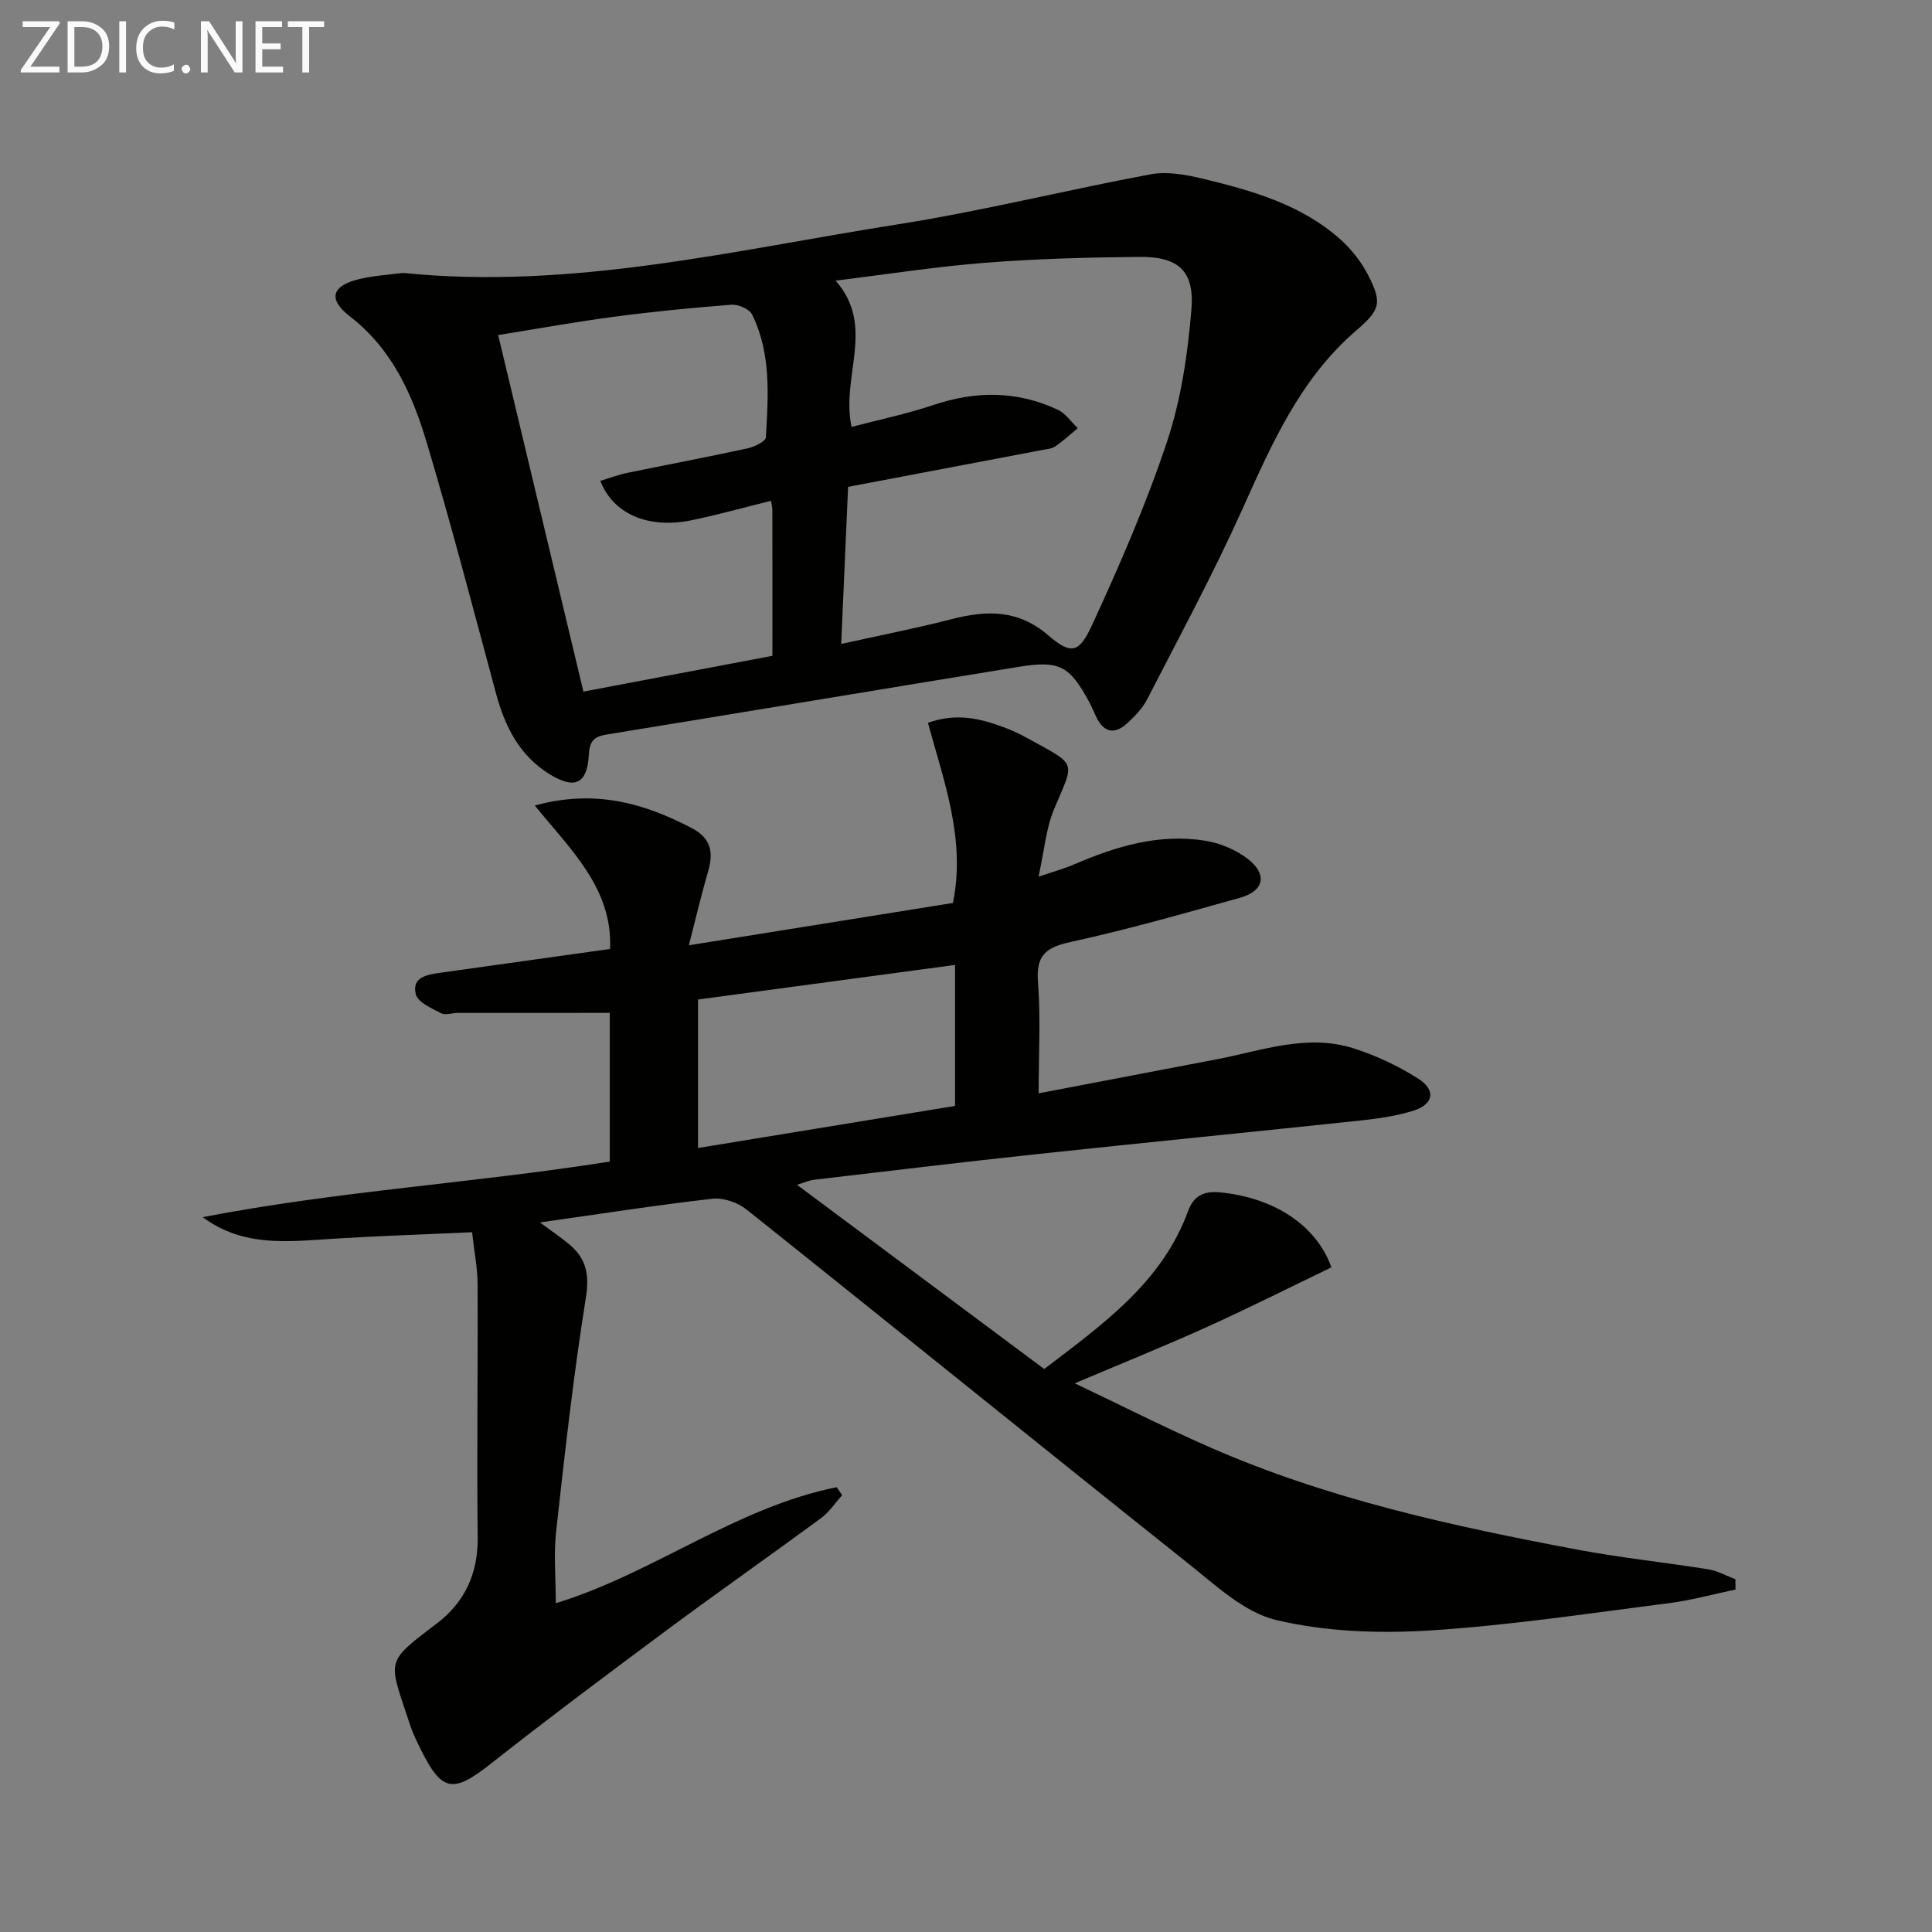
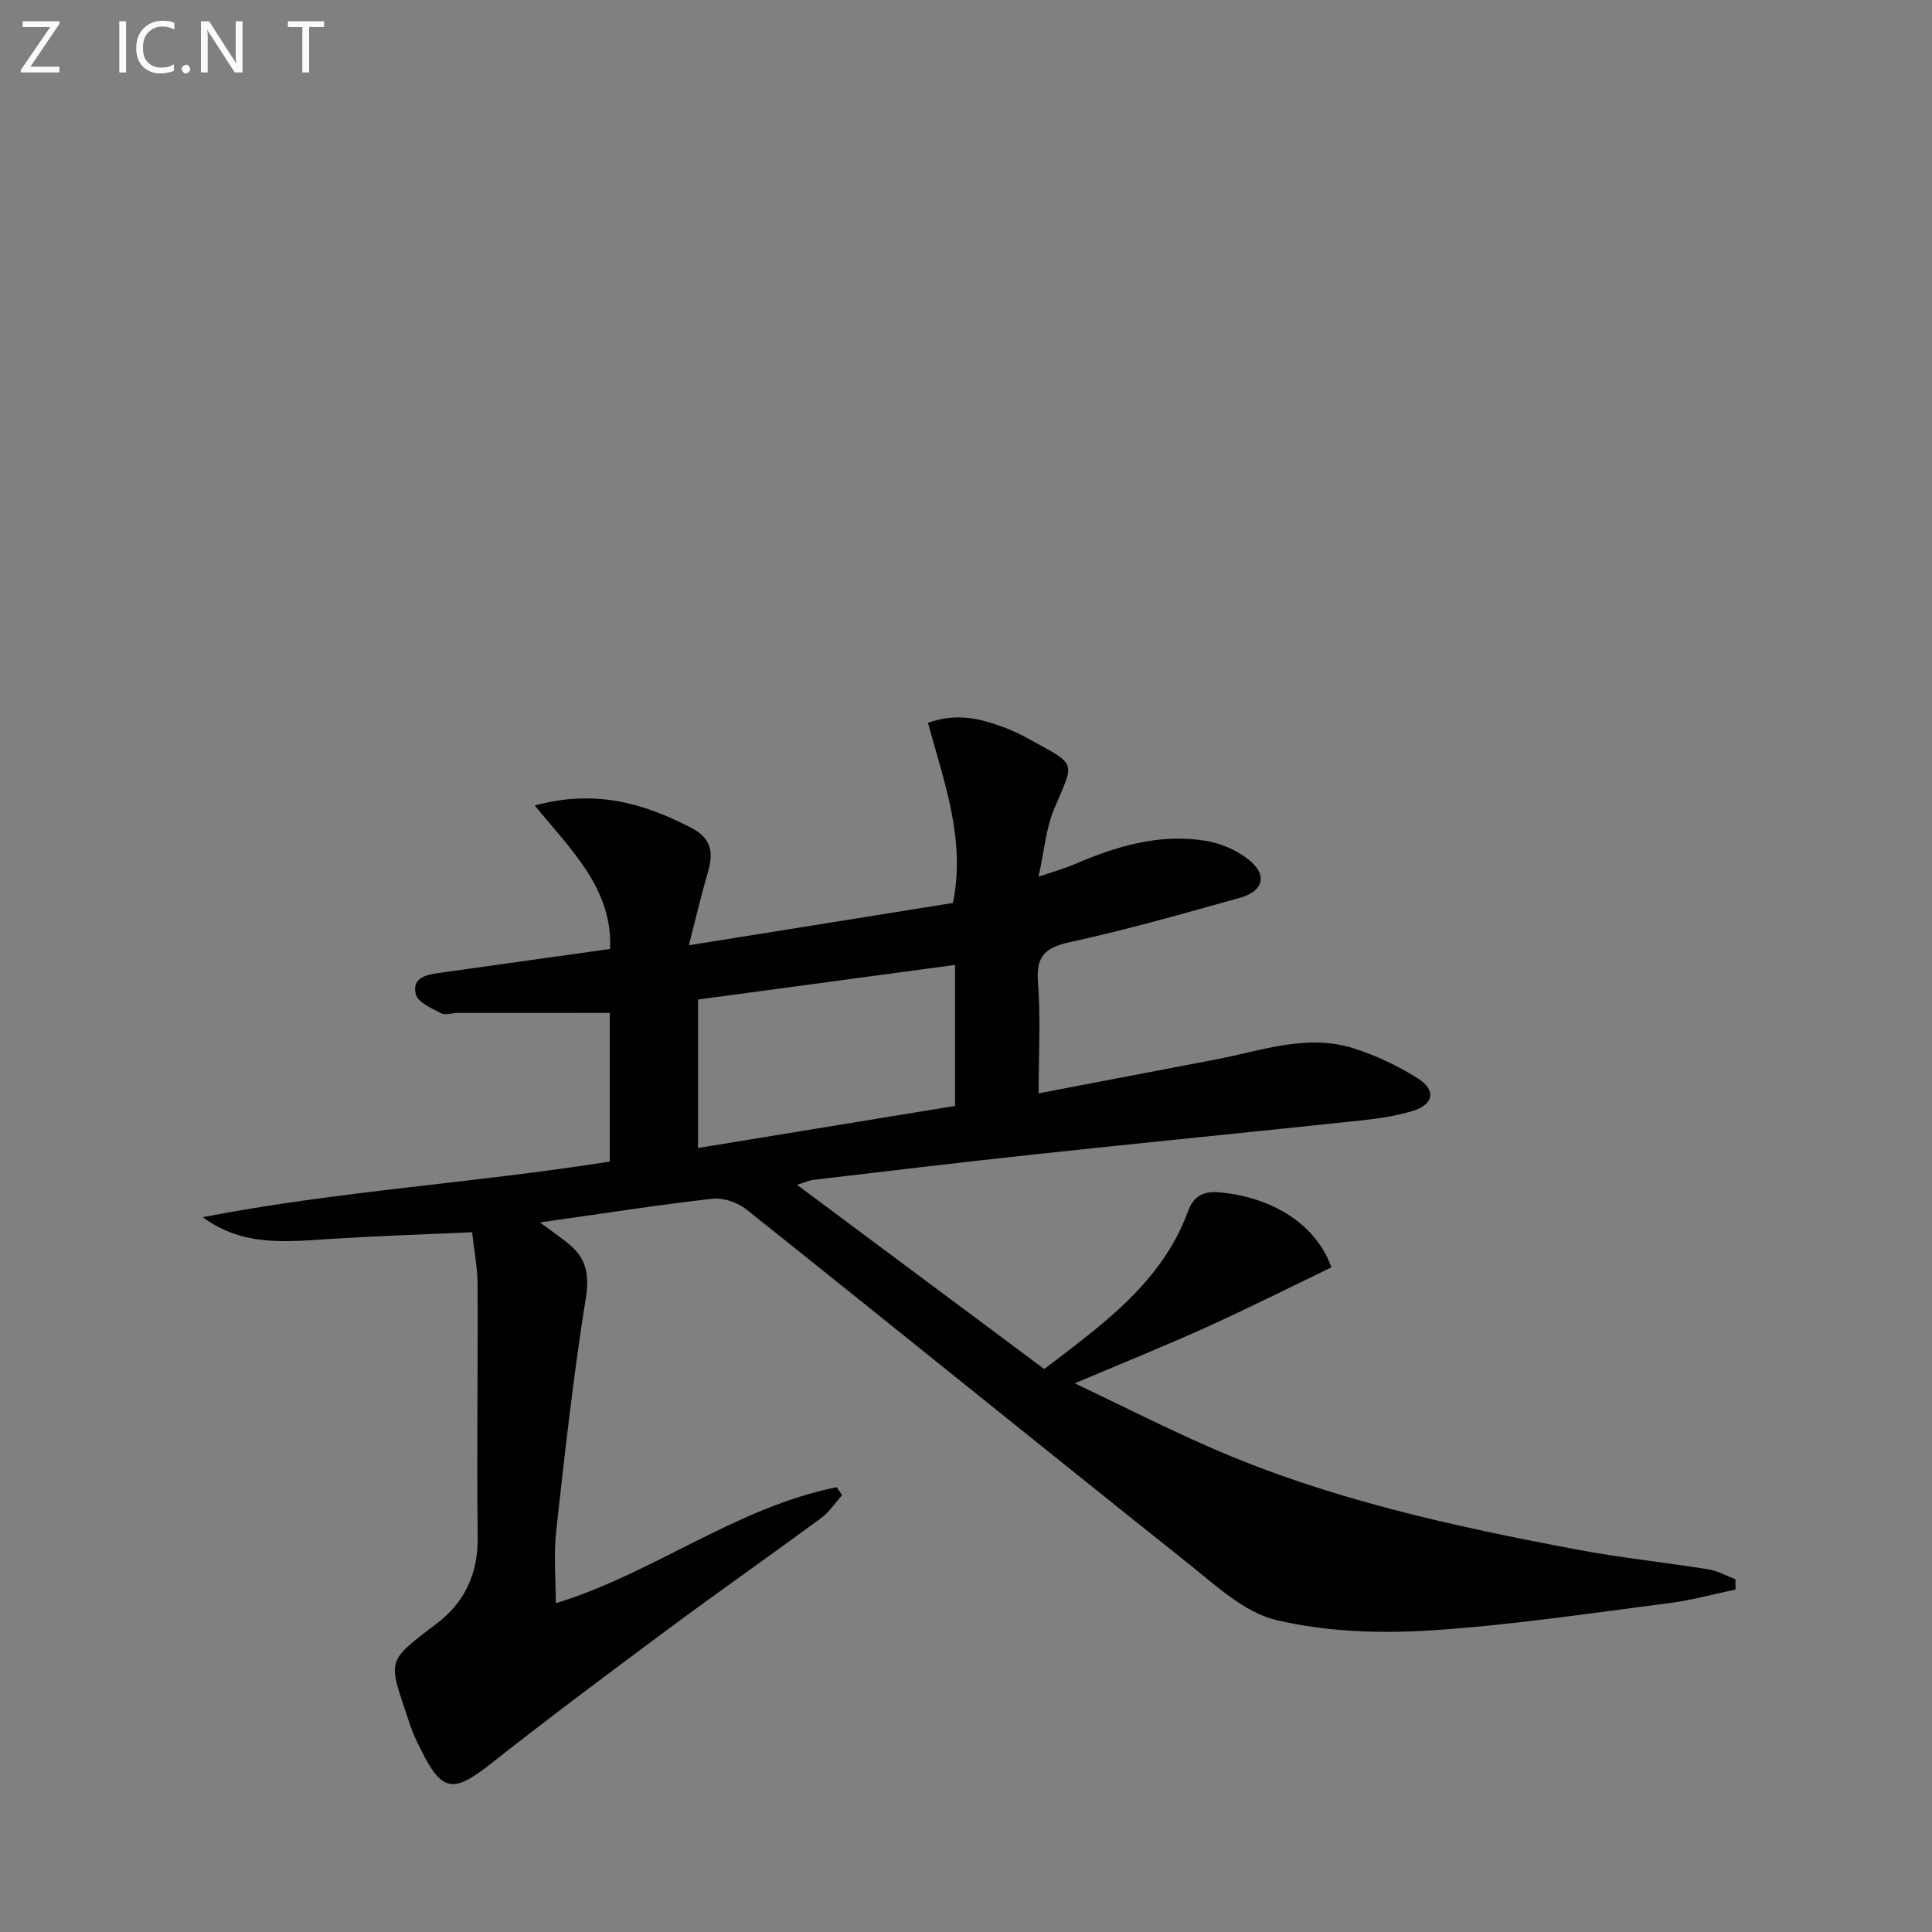
<svg xmlns="http://www.w3.org/2000/svg" enable-background="new 0 0 400 400" viewBox="0 0 400 400">
  <rect x="0" y="0" width="400" height="400" fill="#808080" stroke="none" />
  <path d="m111.79 253.09c2.95 2.19 4.61 3.3 6.12 4.58 3.46 2.93 4.15 6.2 3.39 11-2.57 16.02-4.36 32.18-6.15 48.31-.54 4.84-.08 9.8-.08 14.95 20.16-6.16 37.32-19.85 58.16-24.02.38.55.76 1.11 1.13 1.66-1.45 1.6-2.69 3.5-4.39 4.76-10.45 7.69-21.08 15.13-31.5 22.86-12.4 9.21-24.79 18.46-36.92 28.02-7.71 6.07-10.04 5.84-14.39-2.92-.81-1.64-1.64-3.29-2.21-5.02-4.52-13.79-5.49-12.81 5.51-21.16 5.7-4.33 8.52-10.26 8.44-17.75-.2-17.49.06-34.99-.02-52.48-.02-3.43-.71-6.87-1.14-10.76-9.81.45-19.23.76-28.64 1.34-9.3.57-18.65 1.85-27.12-4.46 27.83-5.39 56.09-7.05 84.27-11.51 0-10.6 0-21.17 0-30.78-10.7 0-21.11 0-31.52.01-1.15 0-2.53.52-3.41.06-1.95-1.03-4.79-2.24-5.22-3.9-.93-3.58 2.36-4.1 5.08-4.48 11.63-1.64 23.26-3.27 35.13-4.93.55-12.57-8.22-20.61-15.59-29.7 12.52-3.41 22.61-.47 32.45 4.65 4.13 2.15 4.58 5.1 3.41 9.09-1.34 4.57-2.42 9.21-3.96 15.2 19.03-3.05 36.92-5.91 54.67-8.76 2.7-13.16-1.87-25.14-5.17-37.3 6.03-2.13 10.78-.85 15.46.83 1.71.61 3.38 1.39 4.98 2.27 10.66 5.86 9.94 4.61 5.68 14.76-1.68 4-2.02 8.56-3.22 14 3-1.03 5.3-1.65 7.47-2.59 8.66-3.73 17.58-6.39 27.08-4.85 3.11.5 6.41 1.9 8.87 3.84 4.02 3.16 3.23 6.57-1.66 7.95-11.66 3.26-23.31 6.59-35.13 9.17-5.14 1.12-7.18 2.78-6.75 8.3.58 7.41.14 14.9.14 23.03 12.7-2.43 24.73-4.72 36.75-7.02 9.4-1.79 18.76-5.37 28.43-2.3 4.67 1.48 9.26 3.64 13.39 6.27 3.79 2.42 3.21 5.36-1.11 6.69-3.46 1.06-7.13 1.59-10.75 1.98-22.63 2.4-45.28 4.63-67.91 7.06-15.18 1.63-30.34 3.47-45.5 5.24-.62.07-1.22.36-3.33 1.02 17.58 13.1 34.28 25.54 51.19 38.14 12.27-9.37 24.37-17.94 29.79-32.72 1.09-2.98 3.06-4.18 6.52-3.86 11.17 1.05 20 6.75 23.15 15.53-8.6 4.14-17.14 8.44-25.85 12.38-8.69 3.93-17.55 7.5-27.29 11.63 9.61 4.57 18.73 9.2 28.08 13.29 24.33 10.66 50.12 16.28 76.06 21.16 8.94 1.68 18.02 2.62 27.01 4.06 1.94.31 3.75 1.35 5.63 2.05.01.71.01 1.43.02 2.14-4.67.97-9.29 2.26-14 2.85-16.47 2.09-32.93 4.6-49.48 5.63-10.5.65-21.45.24-31.61-2.17-6.6-1.56-12.48-7.14-18.12-11.63-30.6-24.37-60.99-49-91.57-73.38-1.83-1.46-4.8-2.47-7.08-2.21-11.46 1.3-22.89 3.1-35.67 4.9zm85.94-53.31c-18.23 2.46-35.91 4.84-53.21 7.16v30.74c17.82-2.92 35.57-5.82 53.21-8.71 0-10.09 0-19.39 0-29.19z" fill="#010100" />
-   <path d="m83.42 56.5c34.91 3.58 68.64-4.73 102.62-10.08 17.52-2.76 34.78-7.1 52.24-10.34 3.41-.63 7.25.08 10.71.91 10.21 2.46 20.36 5.33 28.46 12.52 2.31 2.05 4.36 4.65 5.77 7.38 3.07 5.94 2.47 7.31-2.52 11.62-11.58 10-17.47 23.56-23.58 37.13-5.99 13.29-12.93 26.14-19.6 39.12-.96 1.87-2.55 3.51-4.12 4.96-2.48 2.3-4.77 2.09-6.37-1.15-.51-1.04-.93-2.13-1.48-3.15-4.07-7.54-6.16-8.73-14.49-7.38-28.49 4.63-56.96 9.4-85.45 14.03-2.6.42-3.54 1.37-3.69 4.13-.33 6.09-2.88 7.32-8.13 4.09-6.18-3.8-9.21-9.77-11.05-16.56-4.72-17.44-9.25-34.95-14.44-52.26-2.96-9.89-7.15-19.23-15.85-25.96-4.72-3.65-3.72-6.44 2.15-7.78 2.87-.66 5.87-.84 8.82-1.23zm90.74 76.82c8.27-1.83 15.58-3.25 22.77-5.11 7.26-1.87 13.81-2.08 20.07 3.3 4.7 4.04 6.38 3.8 9.07-2.04 5.74-12.46 11.26-25.12 15.58-38.12 2.89-8.7 4.26-18.09 5.02-27.27.66-8.02-2.71-10.96-10.73-10.89-10.64.09-21.3.38-31.91 1.21-10.17.79-20.28 2.38-31.03 3.7 8.38 9.54 1.04 19.8 3.31 30.29 5.71-1.5 11.49-2.71 17.05-4.57 8.77-2.94 17.32-2.91 25.69 1.04 1.6.76 2.74 2.5 4.09 3.79-1.56 1.28-3.04 2.67-4.7 3.79-.77.52-1.88.57-2.85.76-13.18 2.51-26.37 5.01-40 7.6-.45 10.37-.92 20.93-1.43 32.52zm-71.02-63.95c5.97 24.98 11.76 49.21 17.65 73.82 13.21-2.5 26.13-4.95 39.13-7.41 0-10.56.01-20.37-.01-30.18 0-.63-.18-1.26-.28-1.91-5.6 1.38-11.01 2.9-16.5 4.03-8.88 1.83-16.23-1.31-18.83-8.17 1.89-.56 3.71-1.26 5.6-1.65 8.28-1.71 16.6-3.27 24.86-5.07 1.42-.31 3.76-1.43 3.81-2.28.48-8.61 1.13-17.35-2.85-25.42-.56-1.14-2.86-2.15-4.27-2.04-8.11.62-16.22 1.42-24.28 2.49-8 1.05-15.95 2.5-24.03 3.79z" fill="#010100" />
  <g fill="#fafafa">
    <path d="m12.4 4.8-6.1 9h6v1.2h-8v-.5l6.1-8.9h-5.7v-1.2h7.6v.4z" />
-     <path d="m14 15v-10.6h3c1.6 0 2.9.5 4 1.4s1.6 2.2 1.6 3.8-.5 3-1.6 3.9-2.4 1.5-4 1.5zm1.4-9.4v8.2h1.6c1.3 0 2.4-.4 3.1-1.1s1.1-1.8 1.1-3.1-.4-2.3-1.2-3-1.8-1-3.1-1z" />
    <path d="m26.1 4.4v10.6h-1.4v-10.6z" />
    <path d="m36.1 14.6c-.8.4-1.8.6-2.9.6-1.5 0-2.7-.5-3.6-1.4s-1.4-2.2-1.4-3.8c0-1.7.5-3.1 1.5-4.1s2.3-1.6 3.9-1.6c1 0 1.8.1 2.5.4v1.4c-.8-.4-1.6-.6-2.5-.6-1.2 0-2.1.4-2.9 1.2s-1.1 1.8-1.1 3.2c0 1.3.3 2.3 1 3s1.6 1.1 2.7 1.1c1 0 2-.2 2.7-.7v1.3z" />
    <path d="m37.6 14.3c0-.2.1-.5.3-.6s.4-.3.6-.3c.3 0 .5.1.6.3s.3.4.3.6-.1.4-.3.6-.4.3-.6.3c-.3 0-.5-.1-.6-.3s-.3-.4-.3-.6z" />
    <path d="m50.2 15h-1.6l-5.3-8.2c-.2-.2-.3-.5-.4-.7 0 .2.1.7.1 1.5v7.4h-1.4v-10.6h1.7l5.2 8.1c.2.4.4.6.4.7 0-.3-.1-.8-.1-1.5v-7.3h1.4z" />
-     <path d="m58.6 15h-5.7v-10.6h5.5v1.2h-4.1v3.4h3.8v1.2h-3.8v3.6h4.3z" />
    <path d="m67.1 5.6h-3.1v9.4h-1.4v-9.4h-3v-1.2h7.5z" />
  </g>
</svg>